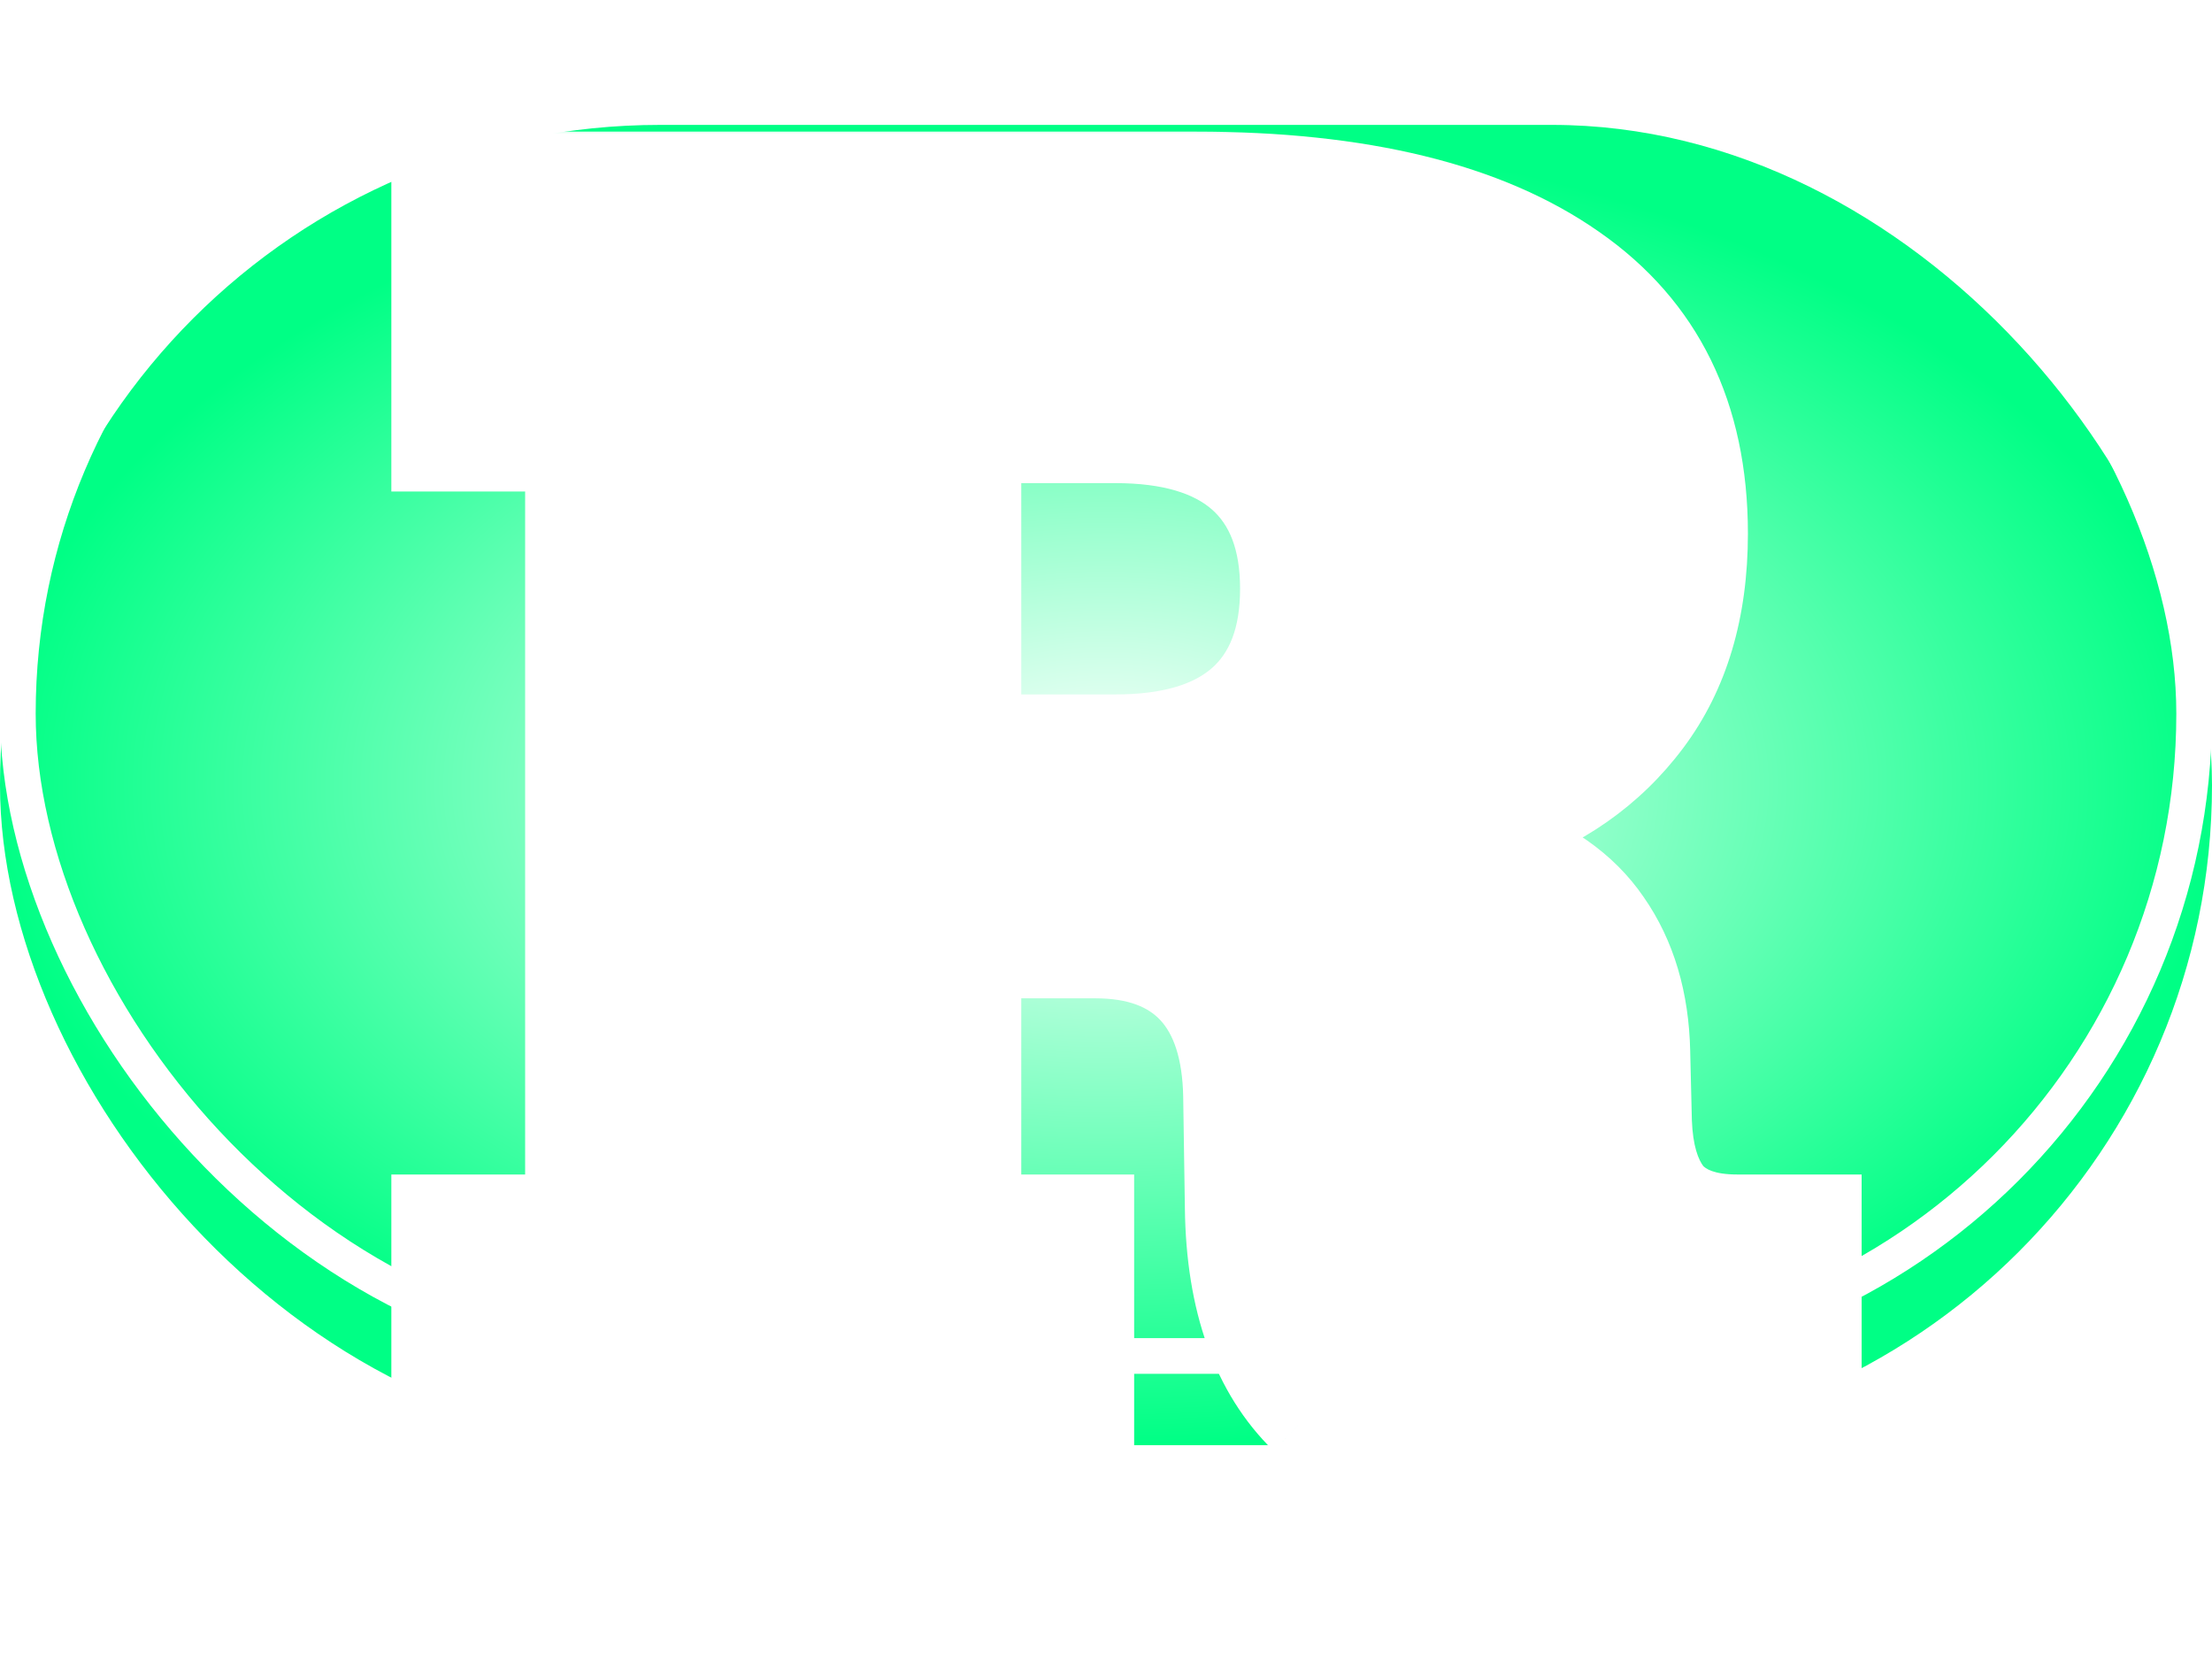
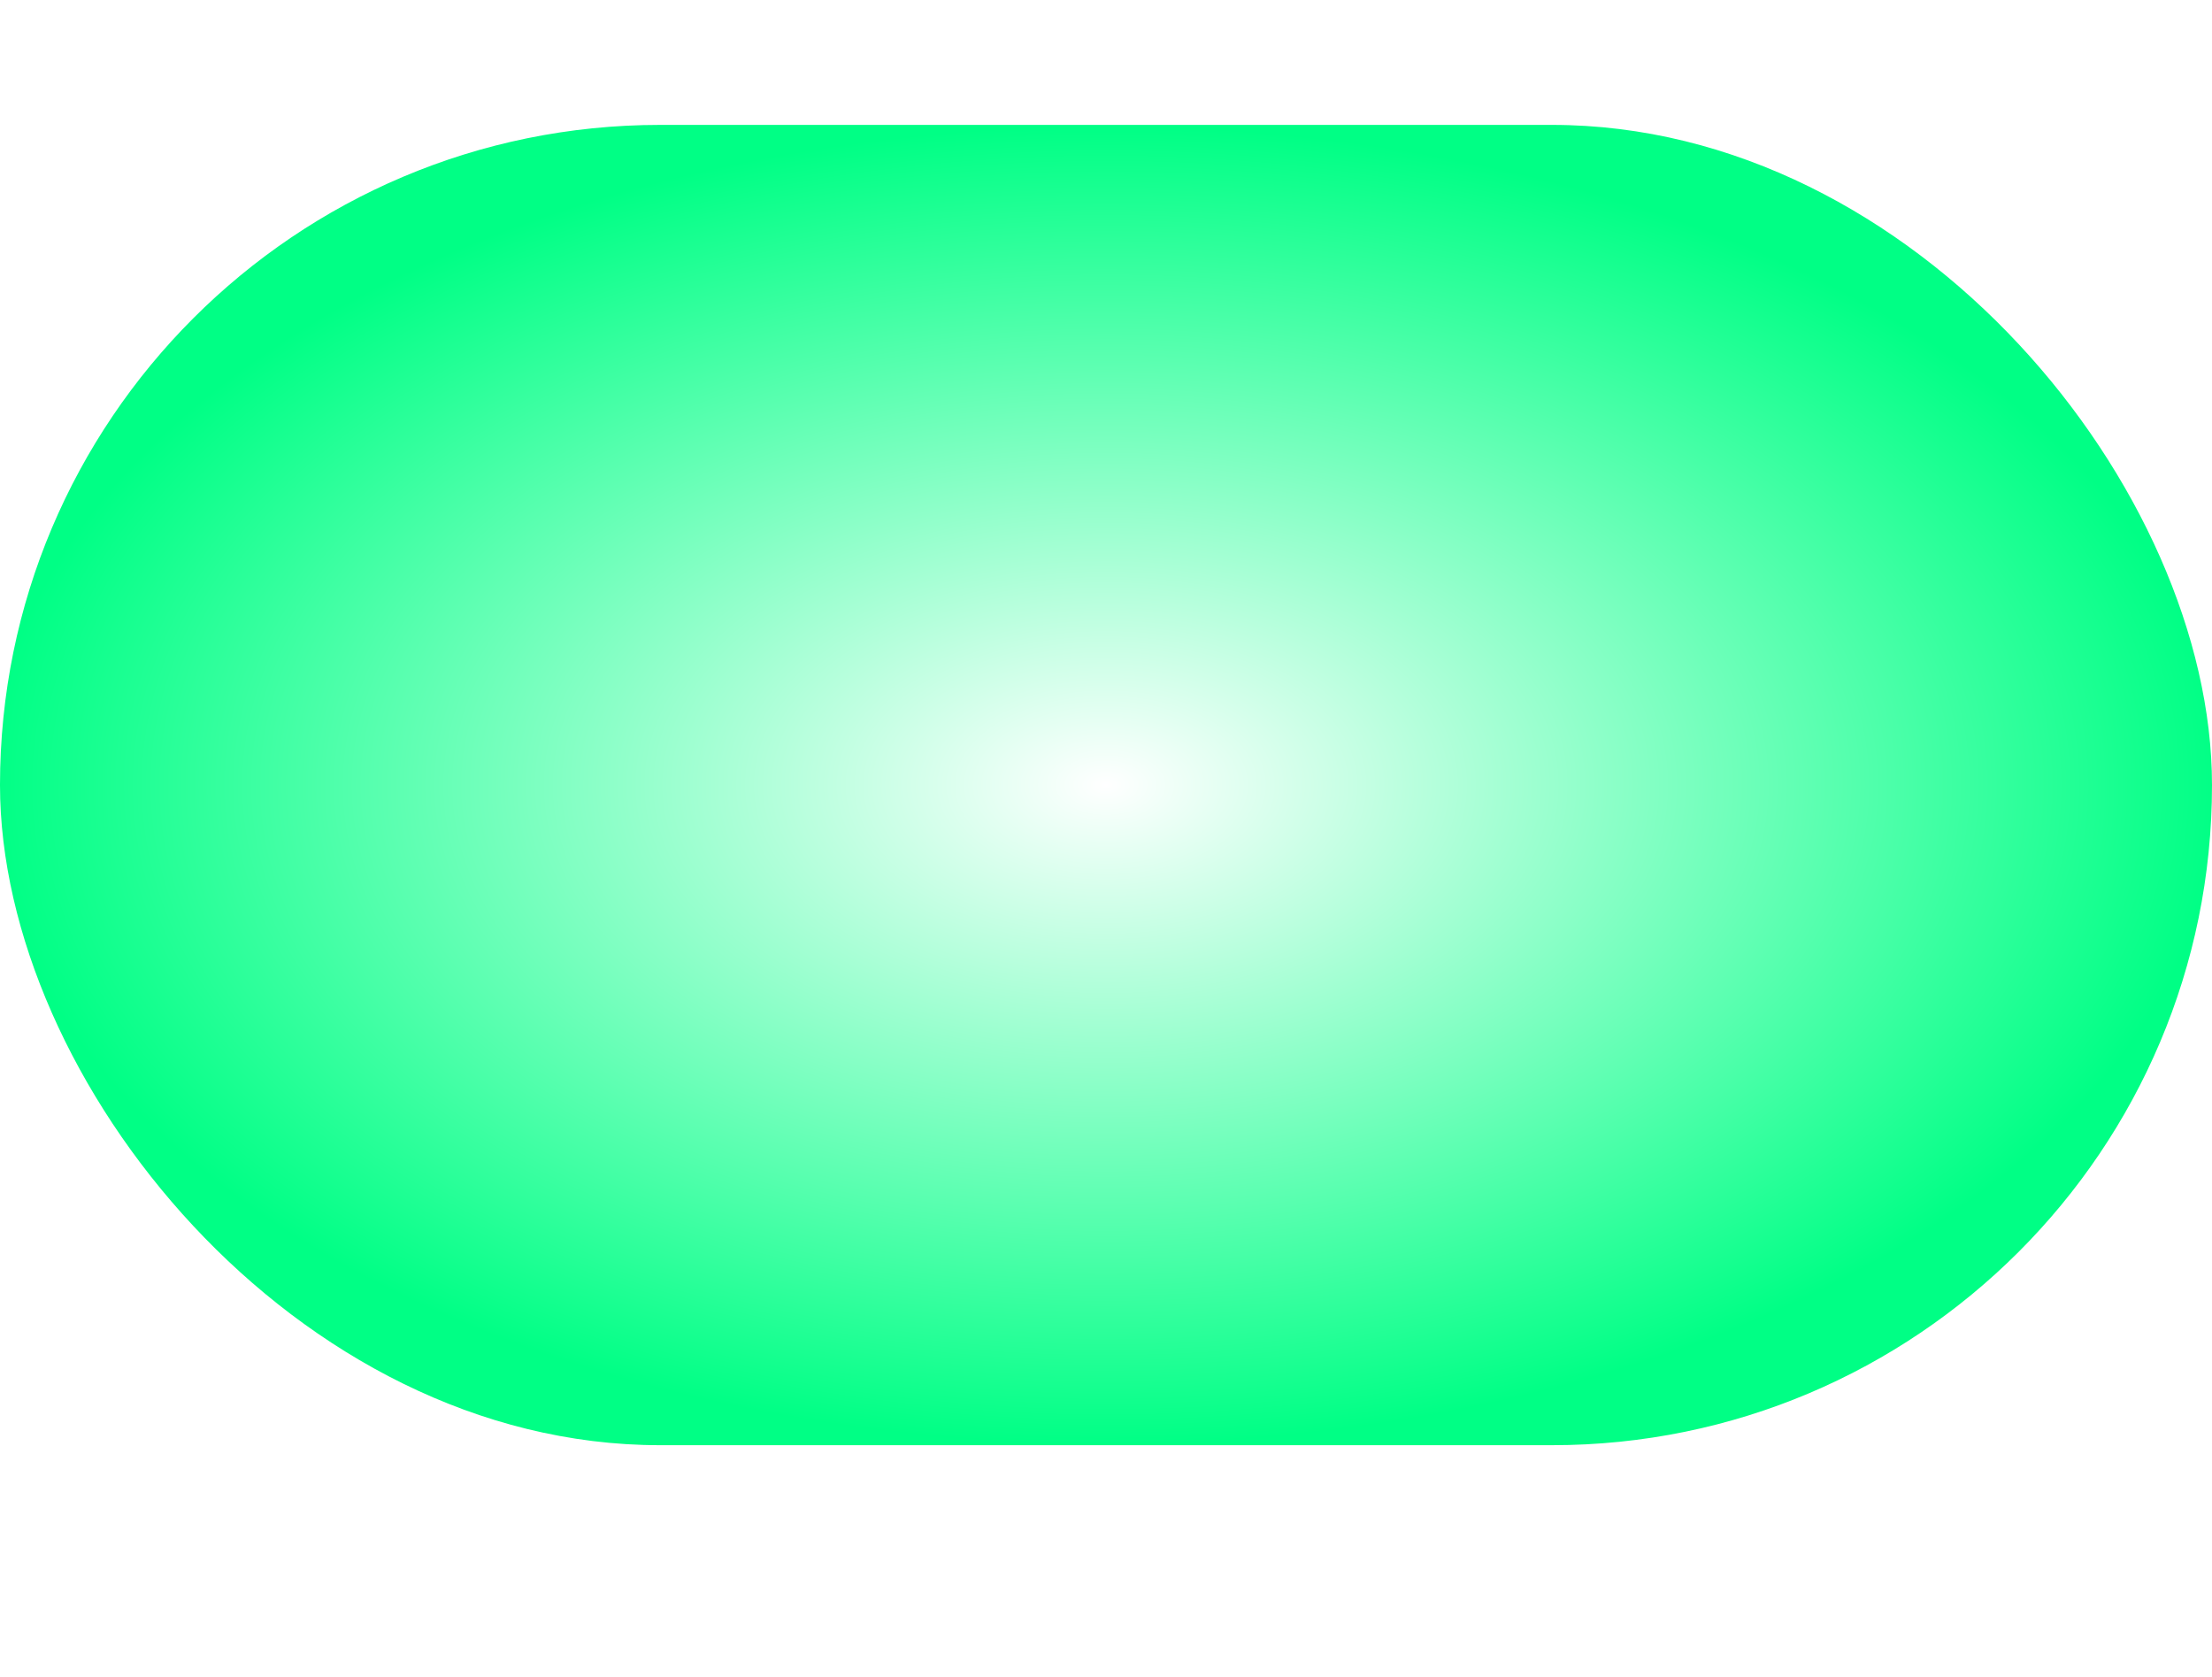
<svg xmlns="http://www.w3.org/2000/svg" width="124" height="94" viewBox="0 0 124 94" fill="none">
  <g filter="url(#filter0_i_0_1)">
    <rect x="124" y="77" width="124" height="74" rx="37" transform="rotate(-180 124 77)" fill="url(#paint0_radial_0_1)" />
  </g>
-   <rect x="123" y="76" width="122" height="72" rx="36" transform="rotate(-180 123 76)" stroke="white" stroke-width="2" stroke-linejoin="round" />
  <g filter="url(#filter1_d_0_1)">
    <mask id="path-3-outside-1_0_1" maskUnits="userSpaceOnUse" x="21" y="0" width="84" height="79" fill="black">
-       <rect fill="white" x="21" width="84" height="79" />
-       <path d="M23.938 77V60.828H31.438V18.547H23.938V2.375H67.016C76.328 2.375 83.484 4.125 88.484 7.625C93.484 11.094 95.984 16.188 95.984 22.906C95.984 27.25 94.906 30.859 92.75 33.734C90.594 36.609 87.672 38.656 83.984 39.875C86.922 40.844 89.094 42.359 90.5 44.422C91.938 46.484 92.688 49 92.75 51.969L92.844 55.859C92.906 57.516 93.266 58.766 93.922 59.609C94.609 60.422 95.766 60.828 97.391 60.828H102.359V77H86.047C80.078 77 75.656 75.625 72.781 72.875C69.938 70.094 68.484 66.031 68.422 60.688L68.328 54.453C68.234 49.453 65.922 46.953 61.391 46.953H55.25V60.828H61.578V77H23.938ZM62.516 18.078H55.25V33.922H62.516C68.516 33.922 71.516 31.281 71.516 26C71.516 20.719 68.516 18.078 62.516 18.078Z" />
-     </mask>
-     <path d="M23.938 77V60.828H31.438V18.547H23.938V2.375H67.016C76.328 2.375 83.484 4.125 88.484 7.625C93.484 11.094 95.984 16.188 95.984 22.906C95.984 27.25 94.906 30.859 92.75 33.734C90.594 36.609 87.672 38.656 83.984 39.875C86.922 40.844 89.094 42.359 90.5 44.422C91.938 46.484 92.688 49 92.75 51.969L92.844 55.859C92.906 57.516 93.266 58.766 93.922 59.609C94.609 60.422 95.766 60.828 97.391 60.828H102.359V77H86.047C80.078 77 75.656 75.625 72.781 72.875C69.938 70.094 68.484 66.031 68.422 60.688L68.328 54.453C68.234 49.453 65.922 46.953 61.391 46.953H55.25V60.828H61.578V77H23.938ZM62.516 18.078H55.25V33.922H62.516C68.516 33.922 71.516 31.281 71.516 26C71.516 20.719 68.516 18.078 62.516 18.078Z" fill="white" />
-     <path d="M23.938 77H21.938V79H23.938V77ZM23.938 60.828V58.828H21.938V60.828H23.938ZM31.438 60.828V62.828H33.438V60.828H31.438ZM31.438 18.547H33.438V16.547H31.438V18.547ZM23.938 18.547H21.938V20.547H23.938V18.547ZM23.938 2.375V0.375H21.938V2.375H23.938ZM88.484 7.625L87.337 9.263L87.344 9.268L88.484 7.625ZM83.984 39.875L83.357 37.976L77.605 39.877L83.358 41.774L83.984 39.875ZM90.5 44.422L88.847 45.548L88.853 45.557L88.859 45.566L90.5 44.422ZM92.75 51.969L90.75 52.011L90.751 52.017L92.75 51.969ZM92.844 55.859L90.844 55.908L90.845 55.921L90.845 55.935L92.844 55.859ZM93.922 59.609L92.343 60.837L92.368 60.87L92.395 60.901L93.922 59.609ZM102.359 60.828H104.359V58.828H102.359V60.828ZM102.359 77V79H104.359V77H102.359ZM72.781 72.875L71.383 74.305L71.391 74.313L71.399 74.32L72.781 72.875ZM68.422 60.688L70.422 60.664L70.422 60.657L68.422 60.688ZM68.328 54.453L70.328 54.423L70.328 54.416L68.328 54.453ZM55.25 46.953V44.953H53.25V46.953H55.25ZM55.25 60.828H53.25V62.828H55.25V60.828ZM61.578 60.828H63.578V58.828H61.578V60.828ZM61.578 77V79H63.578V77H61.578ZM55.25 18.078V16.078H53.25V18.078H55.25ZM55.25 33.922H53.25V35.922H55.25V33.922ZM25.938 77V60.828H21.938V77H25.938ZM23.938 62.828H31.438V58.828H23.938V62.828ZM33.438 60.828V18.547H29.438V60.828H33.438ZM31.438 16.547H23.938V20.547H31.438V16.547ZM25.938 18.547V2.375H21.938V18.547H25.938ZM23.938 4.375H67.016V0.375H23.938V4.375ZM67.016 4.375C76.12 4.375 82.808 6.093 87.338 9.263L89.631 5.987C84.161 2.157 76.536 0.375 67.016 0.375V4.375ZM87.344 9.268C91.743 12.32 93.984 16.763 93.984 22.906H97.984C97.984 15.612 95.225 9.867 89.624 5.982L87.344 9.268ZM93.984 22.906C93.984 26.91 92.996 30.073 91.15 32.534L94.35 34.934C96.817 31.646 97.984 27.59 97.984 22.906H93.984ZM91.15 32.534C89.259 35.056 86.689 36.875 83.357 37.976L84.612 41.774C88.654 40.438 91.929 38.163 94.35 34.934L91.15 32.534ZM83.358 41.774C85.98 42.639 87.743 43.929 88.847 45.548L92.153 43.295C90.444 40.79 87.864 39.048 84.611 37.976L83.358 41.774ZM88.859 45.566C90.033 47.249 90.695 49.364 90.75 52.011L94.75 51.927C94.68 48.636 93.842 45.72 92.141 43.278L88.859 45.566ZM90.751 52.017L90.844 55.908L94.843 55.811L94.749 51.921L90.751 52.017ZM90.845 55.935C90.915 57.794 91.323 59.526 92.343 60.837L95.501 58.382C95.208 58.005 94.897 57.237 94.842 55.784L90.845 55.935ZM92.395 60.901C93.626 62.356 95.49 62.828 97.391 62.828V58.828C96.042 58.828 95.592 58.487 95.449 58.318L92.395 60.901ZM97.391 62.828H102.359V58.828H97.391V62.828ZM100.359 60.828V77H104.359V60.828H100.359ZM102.359 75H86.047V79H102.359V75ZM86.047 75C80.34 75 76.517 73.681 74.164 71.43L71.399 74.32C74.796 77.569 79.816 79 86.047 79V75ZM74.18 71.445C71.831 69.148 70.48 65.665 70.422 60.664L66.422 60.711C66.489 66.397 68.044 71.04 71.383 74.305L74.18 71.445ZM70.422 60.657L70.328 54.423L66.328 54.483L66.422 60.718L70.422 60.657ZM70.328 54.416C70.276 51.65 69.607 49.217 67.992 47.47C66.343 45.688 64.021 44.953 61.391 44.953V48.953C63.292 48.953 64.391 49.468 65.055 50.186C65.752 50.939 66.287 52.256 66.329 54.491L70.328 54.416ZM61.391 44.953H55.25V48.953H61.391V44.953ZM53.25 46.953V60.828H57.25V46.953H53.25ZM55.25 62.828H61.578V58.828H55.25V62.828ZM59.578 60.828V77H63.578V60.828H59.578ZM61.578 75H23.938V79H61.578V75ZM62.516 16.078H55.25V20.078H62.516V16.078ZM53.25 18.078V33.922H57.25V18.078H53.25ZM55.25 35.922H62.516V31.922H55.25V35.922ZM62.516 35.922C65.766 35.922 68.577 35.212 70.587 33.443C72.646 31.63 73.516 29.02 73.516 26H69.516C69.516 28.261 68.885 29.612 67.944 30.44C66.955 31.311 65.266 31.922 62.516 31.922V35.922ZM73.516 26C73.516 22.98 72.646 20.37 70.587 18.557C68.577 16.788 65.766 16.078 62.516 16.078V20.078C65.266 20.078 66.955 20.689 67.944 21.56C68.885 22.388 69.516 23.739 69.516 26H73.516Z" fill="white" mask="url(#path-3-outside-1_0_1)" />
+       </mask>
  </g>
  <defs>
    <filter id="filter0_i_0_1" x="0" y="3" width="124" height="78" filterUnits="userSpaceOnUse" color-interpolation-filters="sRGB">
      <feFlood flood-opacity="0" result="BackgroundImageFix" />
      <feBlend mode="normal" in="SourceGraphic" in2="BackgroundImageFix" result="shape" />
      <feColorMatrix in="SourceAlpha" type="matrix" values="0 0 0 0 0 0 0 0 0 0 0 0 0 0 0 0 0 0 127 0" result="hardAlpha" />
      <feOffset dy="4" />
      <feGaussianBlur stdDeviation="2" />
      <feComposite in2="hardAlpha" operator="arithmetic" k2="-1" k3="1" />
      <feColorMatrix type="matrix" values="0 0 0 0 0 0 0 0 0 0 0 0 0 0 0 0 0 0 0.25 0" />
      <feBlend mode="normal" in2="shape" result="effect1_innerShadow_0_1" />
    </filter>
    <filter id="filter1_d_0_1" x="14.838" y="0.275" width="96.622" height="92.825" filterUnits="userSpaceOnUse" color-interpolation-filters="sRGB">
      <feFlood flood-opacity="0" result="BackgroundImageFix" />
      <feColorMatrix in="SourceAlpha" type="matrix" values="0 0 0 0 0 0 0 0 0 0 0 0 0 0 0 0 0 0 127 0" result="hardAlpha" />
      <feOffset dy="7" />
      <feGaussianBlur stdDeviation="4.55" />
      <feComposite in2="hardAlpha" operator="out" />
      <feColorMatrix type="matrix" values="0 0 0 0 0 0 0 0 0 0 0 0 0 0 0 0 0 0 0.25 0" />
      <feBlend mode="normal" in2="BackgroundImageFix" result="effect1_dropShadow_0_1" />
      <feBlend mode="normal" in="SourceGraphic" in2="effect1_dropShadow_0_1" result="shape" />
    </filter>
    <radialGradient id="paint0_radial_0_1" cx="0" cy="0" r="1" gradientUnits="userSpaceOnUse" gradientTransform="translate(186 114) rotate(-90) scale(37 62)">
      <stop stop-color="white" />
      <stop offset="1" stop-color="#00FF85" />
    </radialGradient>
  </defs>
</svg>